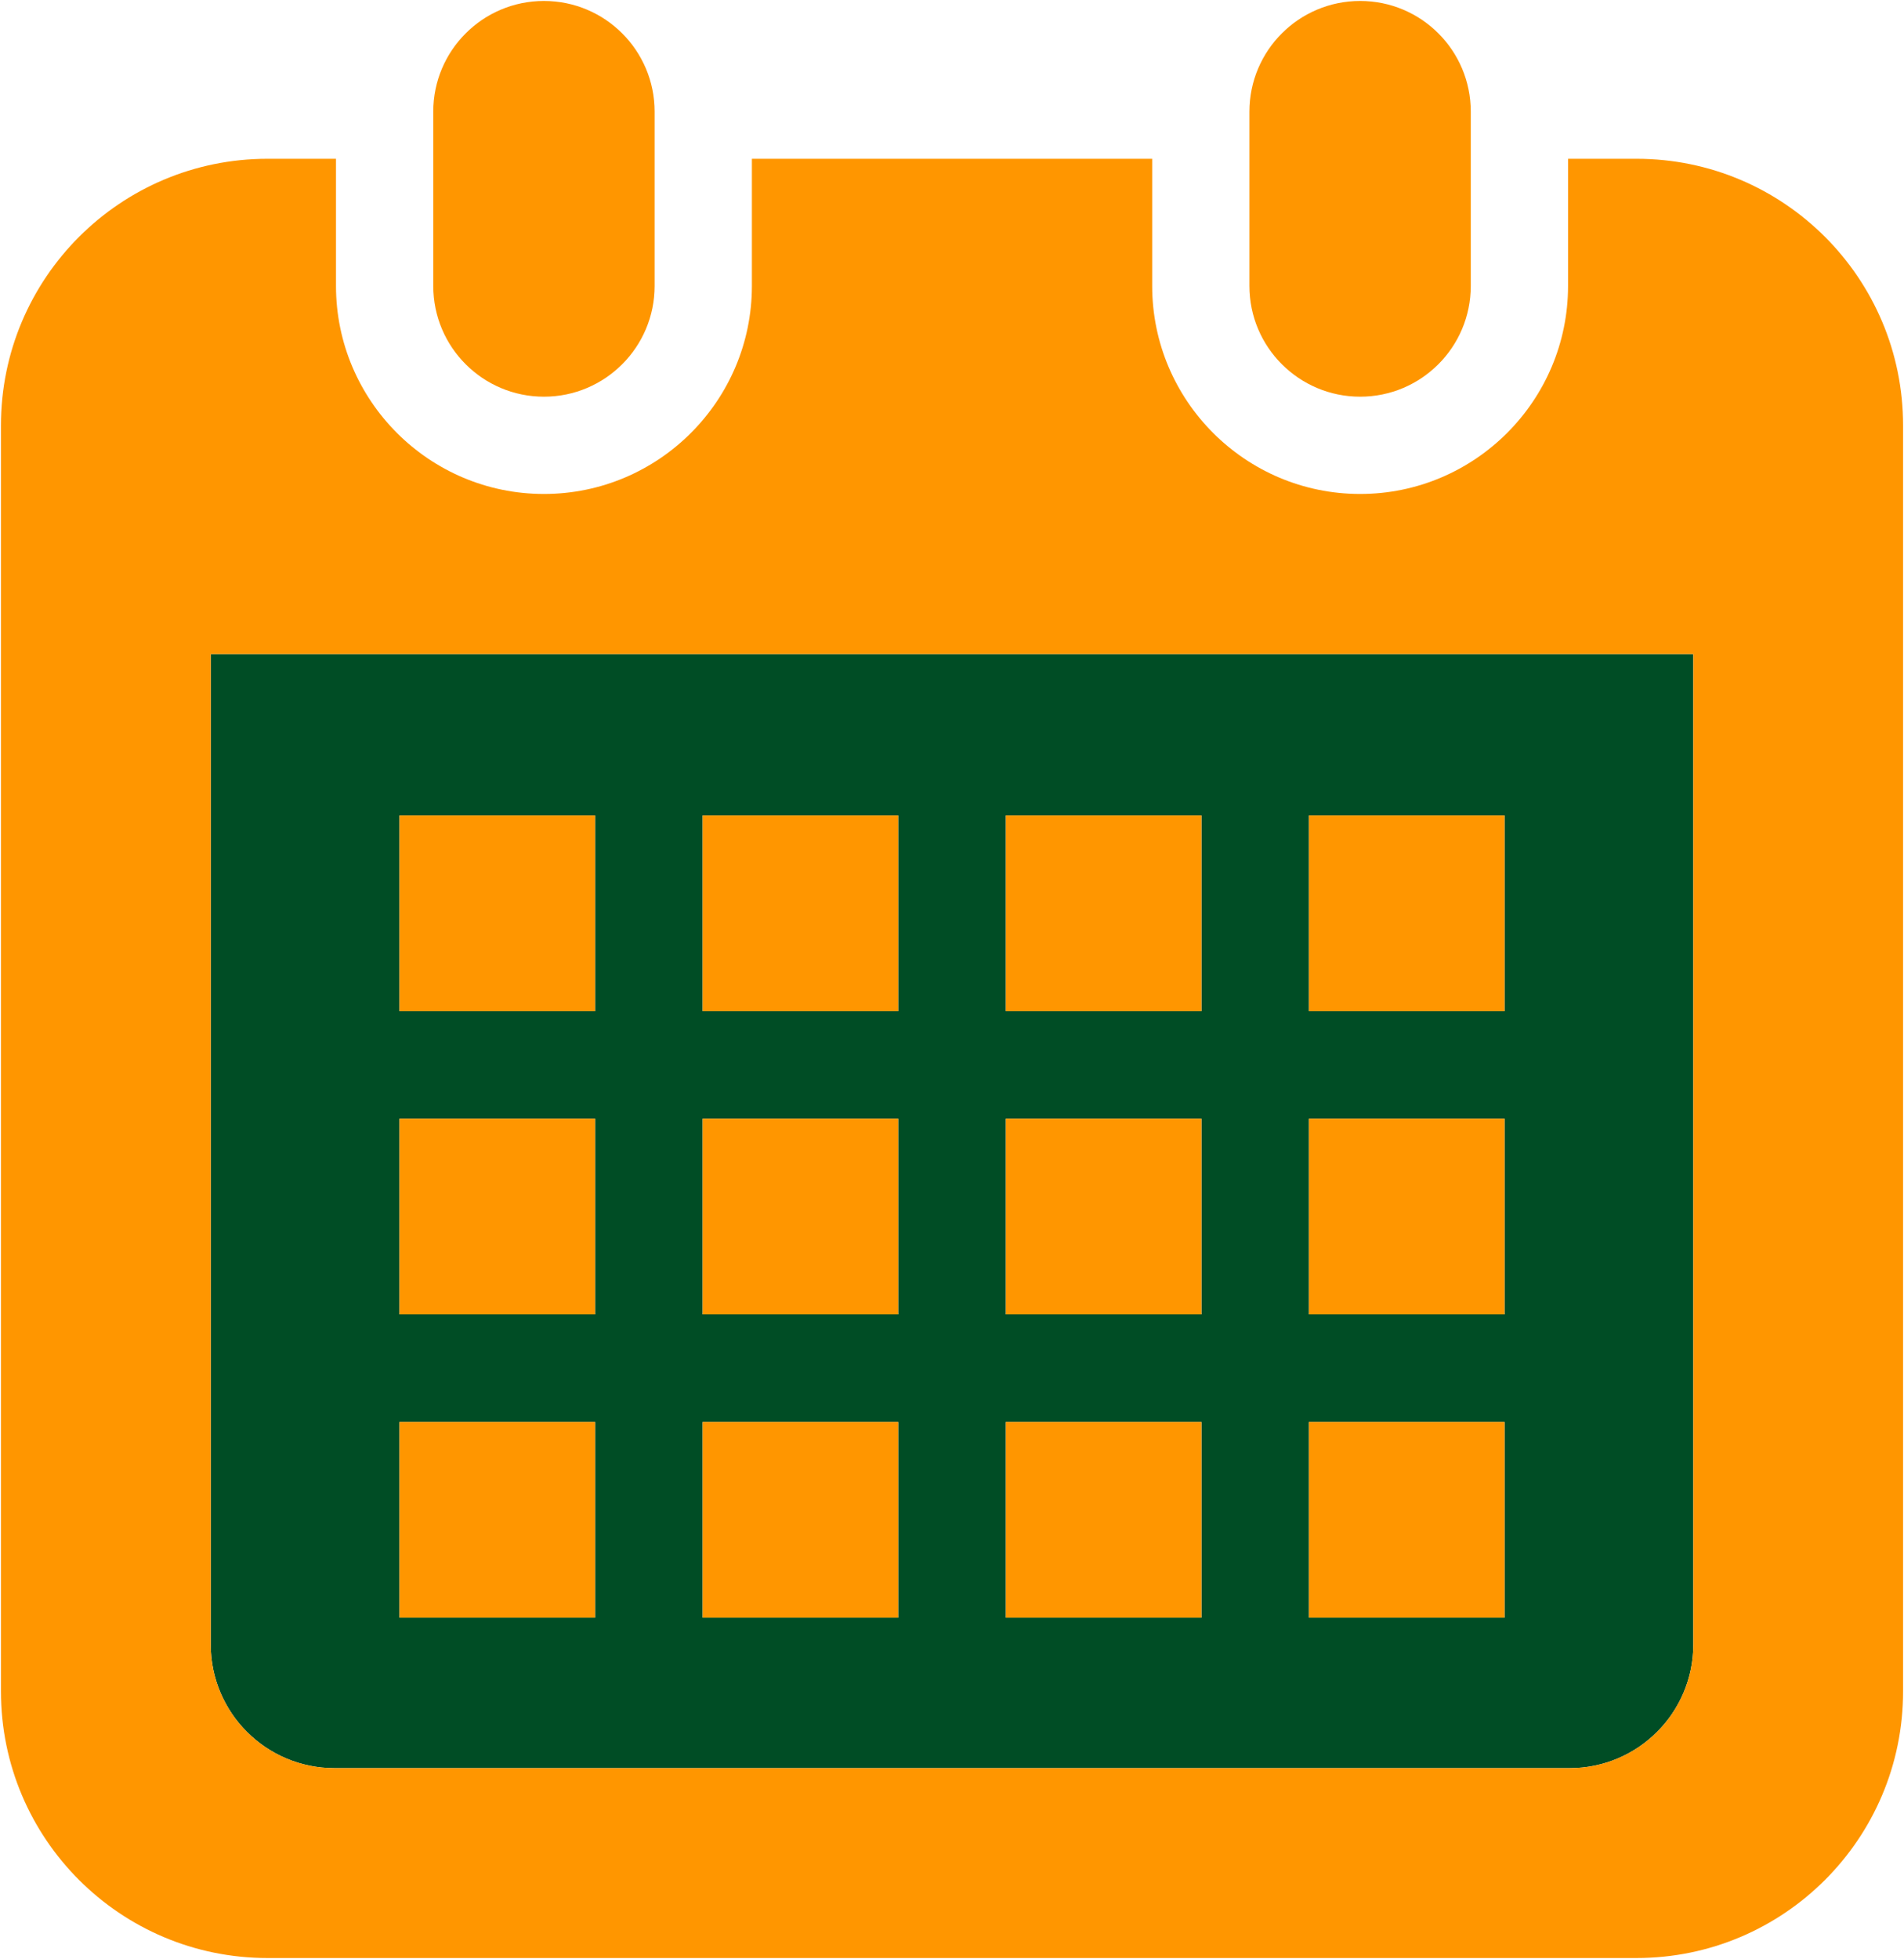
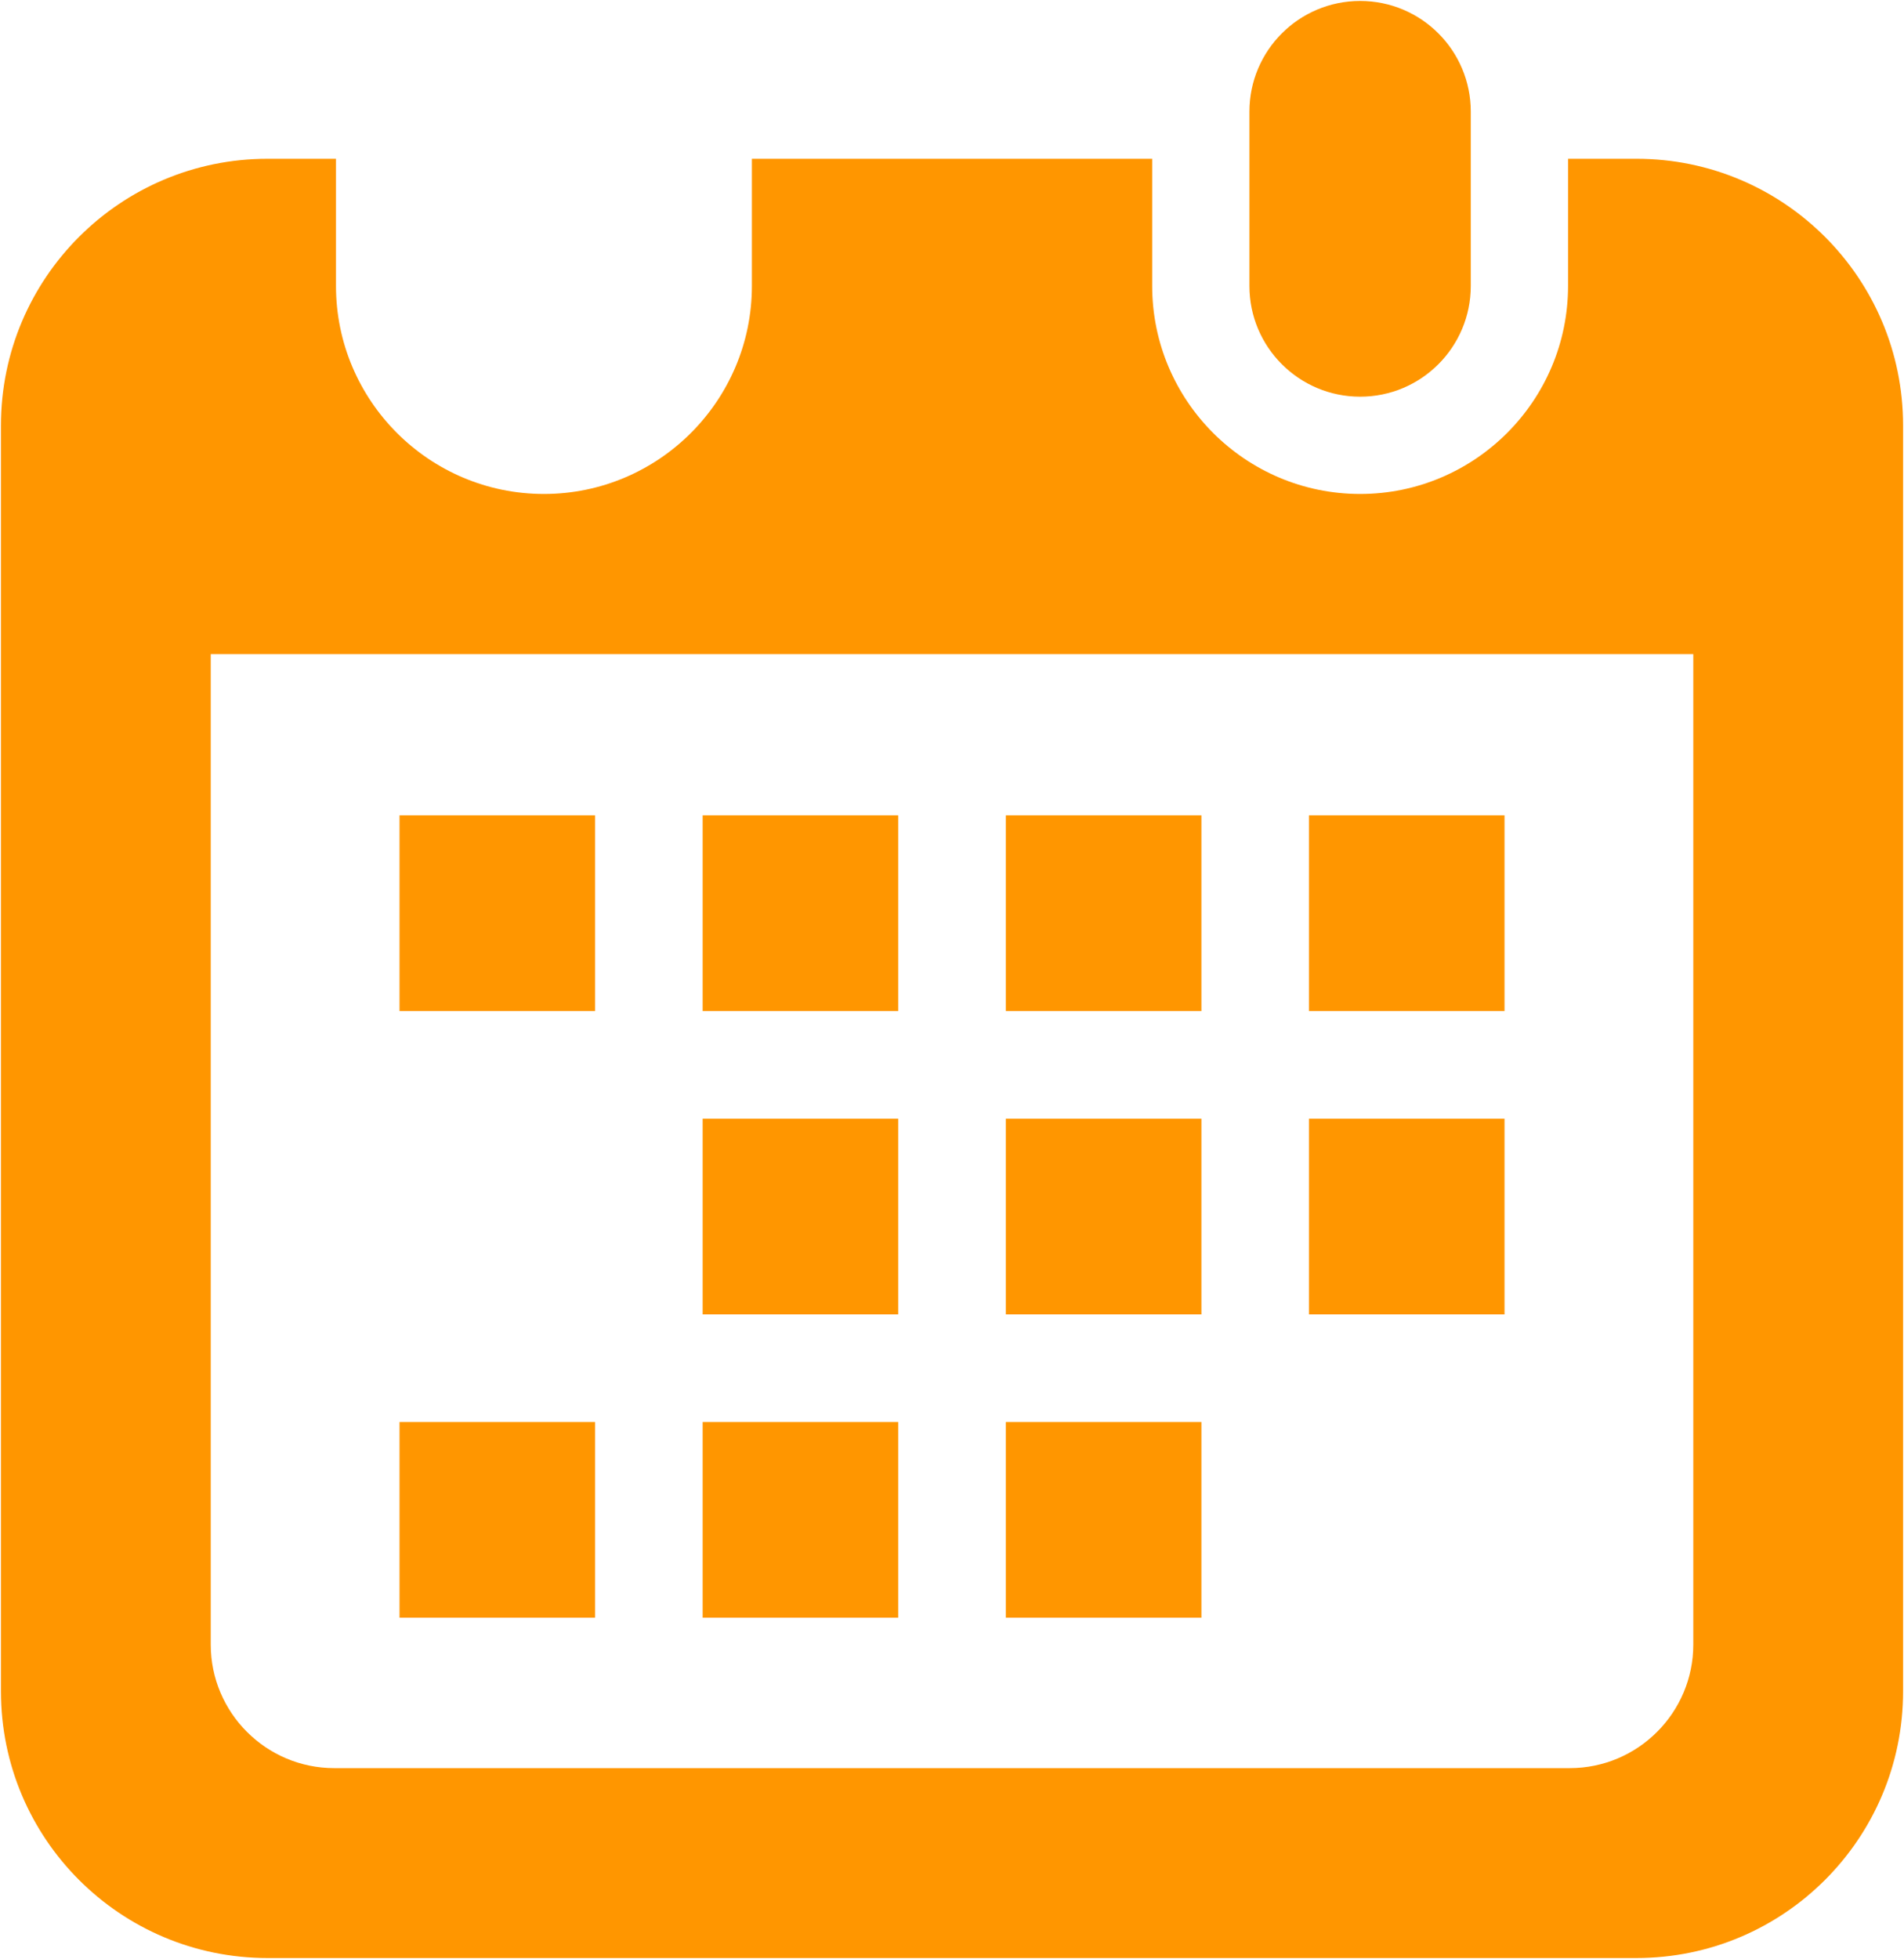
<svg xmlns="http://www.w3.org/2000/svg" id="a" viewBox="0 0 498.35 512.5">
  <defs>
    <style>.b{fill:#ff9600;}.c{fill:#004d25;}</style>
  </defs>
-   <path class="c" d="M443.2,171.13V430.24c0,17.82-14.5,32.33-32.33,32.33H87.49c-17.83,0-32.33-14.51-32.33-32.33V171.13H443.2Zm-49.41,252.08v-51.19h-51.19v51.19h51.19Zm0-79.35v-51.19h-51.19v51.19h51.19Zm0-79.35v-51.19h-51.19v51.19h51.19Zm-79.33,158.7v-51.19h-51.2v51.19h51.2Zm0-79.35v-51.19h-51.2v51.19h51.2Zm0-79.35v-51.19h-51.2v51.19h51.2Zm-79.36,158.7v-51.19h-51.19v51.19h51.19Zm0-79.35v-51.19h-51.19v51.19h51.19Zm0-79.35v-51.19h-51.19v51.19h51.19Zm-79.34,158.7v-51.19h-51.19v51.19h51.19Zm0-79.35v-51.19h-51.19v51.19h51.19Zm0-79.35v-51.19h-51.19v51.19h51.19Z" />
  <path class="b" d="M498.11,111.3V442.49c0,38.53-31.24,69.76-69.77,69.76H70.02C31.49,512.25,.25,481.02,.25,442.49V111.3C.25,72.77,31.49,41.54,70.02,41.54h17.92v33.26c0,30.02,24.42,54.43,54.43,54.43s54.43-24.41,54.43-54.43V41.54h104.77v33.26c0,30.02,24.41,54.43,54.43,54.43s54.42-24.41,54.42-54.43V41.54h17.92c38.53,0,69.77,31.23,69.77,69.76Zm-54.91,318.94V171.13H55.16V430.24c0,17.82,14.5,32.33,32.33,32.33H410.87c17.83,0,32.33-14.51,32.33-32.33Z" />
-   <rect class="b" x="342.6" y="372.02" width="51.19" height="51.19" />
  <rect class="b" x="342.6" y="292.67" width="51.19" height="51.19" />
  <rect class="b" x="342.6" y="213.32" width="51.19" height="51.19" />
  <path class="b" d="M384.96,29.21v45.59c0,16.01-12.97,28.98-28.96,28.98s-28.98-12.97-28.98-28.98V29.21c0-15.99,12.97-28.96,28.98-28.96s28.96,12.97,28.96,28.96Z" />
  <rect class="b" x="263.26" y="372.02" width="51.2" height="51.19" />
  <rect class="b" x="263.26" y="292.67" width="51.2" height="51.19" />
  <rect class="b" x="263.26" y="213.32" width="51.2" height="51.19" />
  <rect class="b" x="183.91" y="372.02" width="51.19" height="51.19" />
  <rect class="b" x="183.91" y="292.67" width="51.19" height="51.19" />
  <rect class="b" x="183.91" y="213.32" width="51.19" height="51.19" />
-   <path class="b" d="M171.34,29.21v45.59c0,16.01-12.97,28.98-28.97,28.98s-28.97-12.97-28.97-28.98V29.21c0-15.99,12.97-28.96,28.97-28.96s28.97,12.97,28.97,28.96Z" />
  <rect class="b" x="104.57" y="372.02" width="51.19" height="51.19" />
-   <rect class="b" x="104.57" y="292.67" width="51.19" height="51.19" />
  <rect class="b" x="104.57" y="213.32" width="51.19" height="51.19" />
</svg>